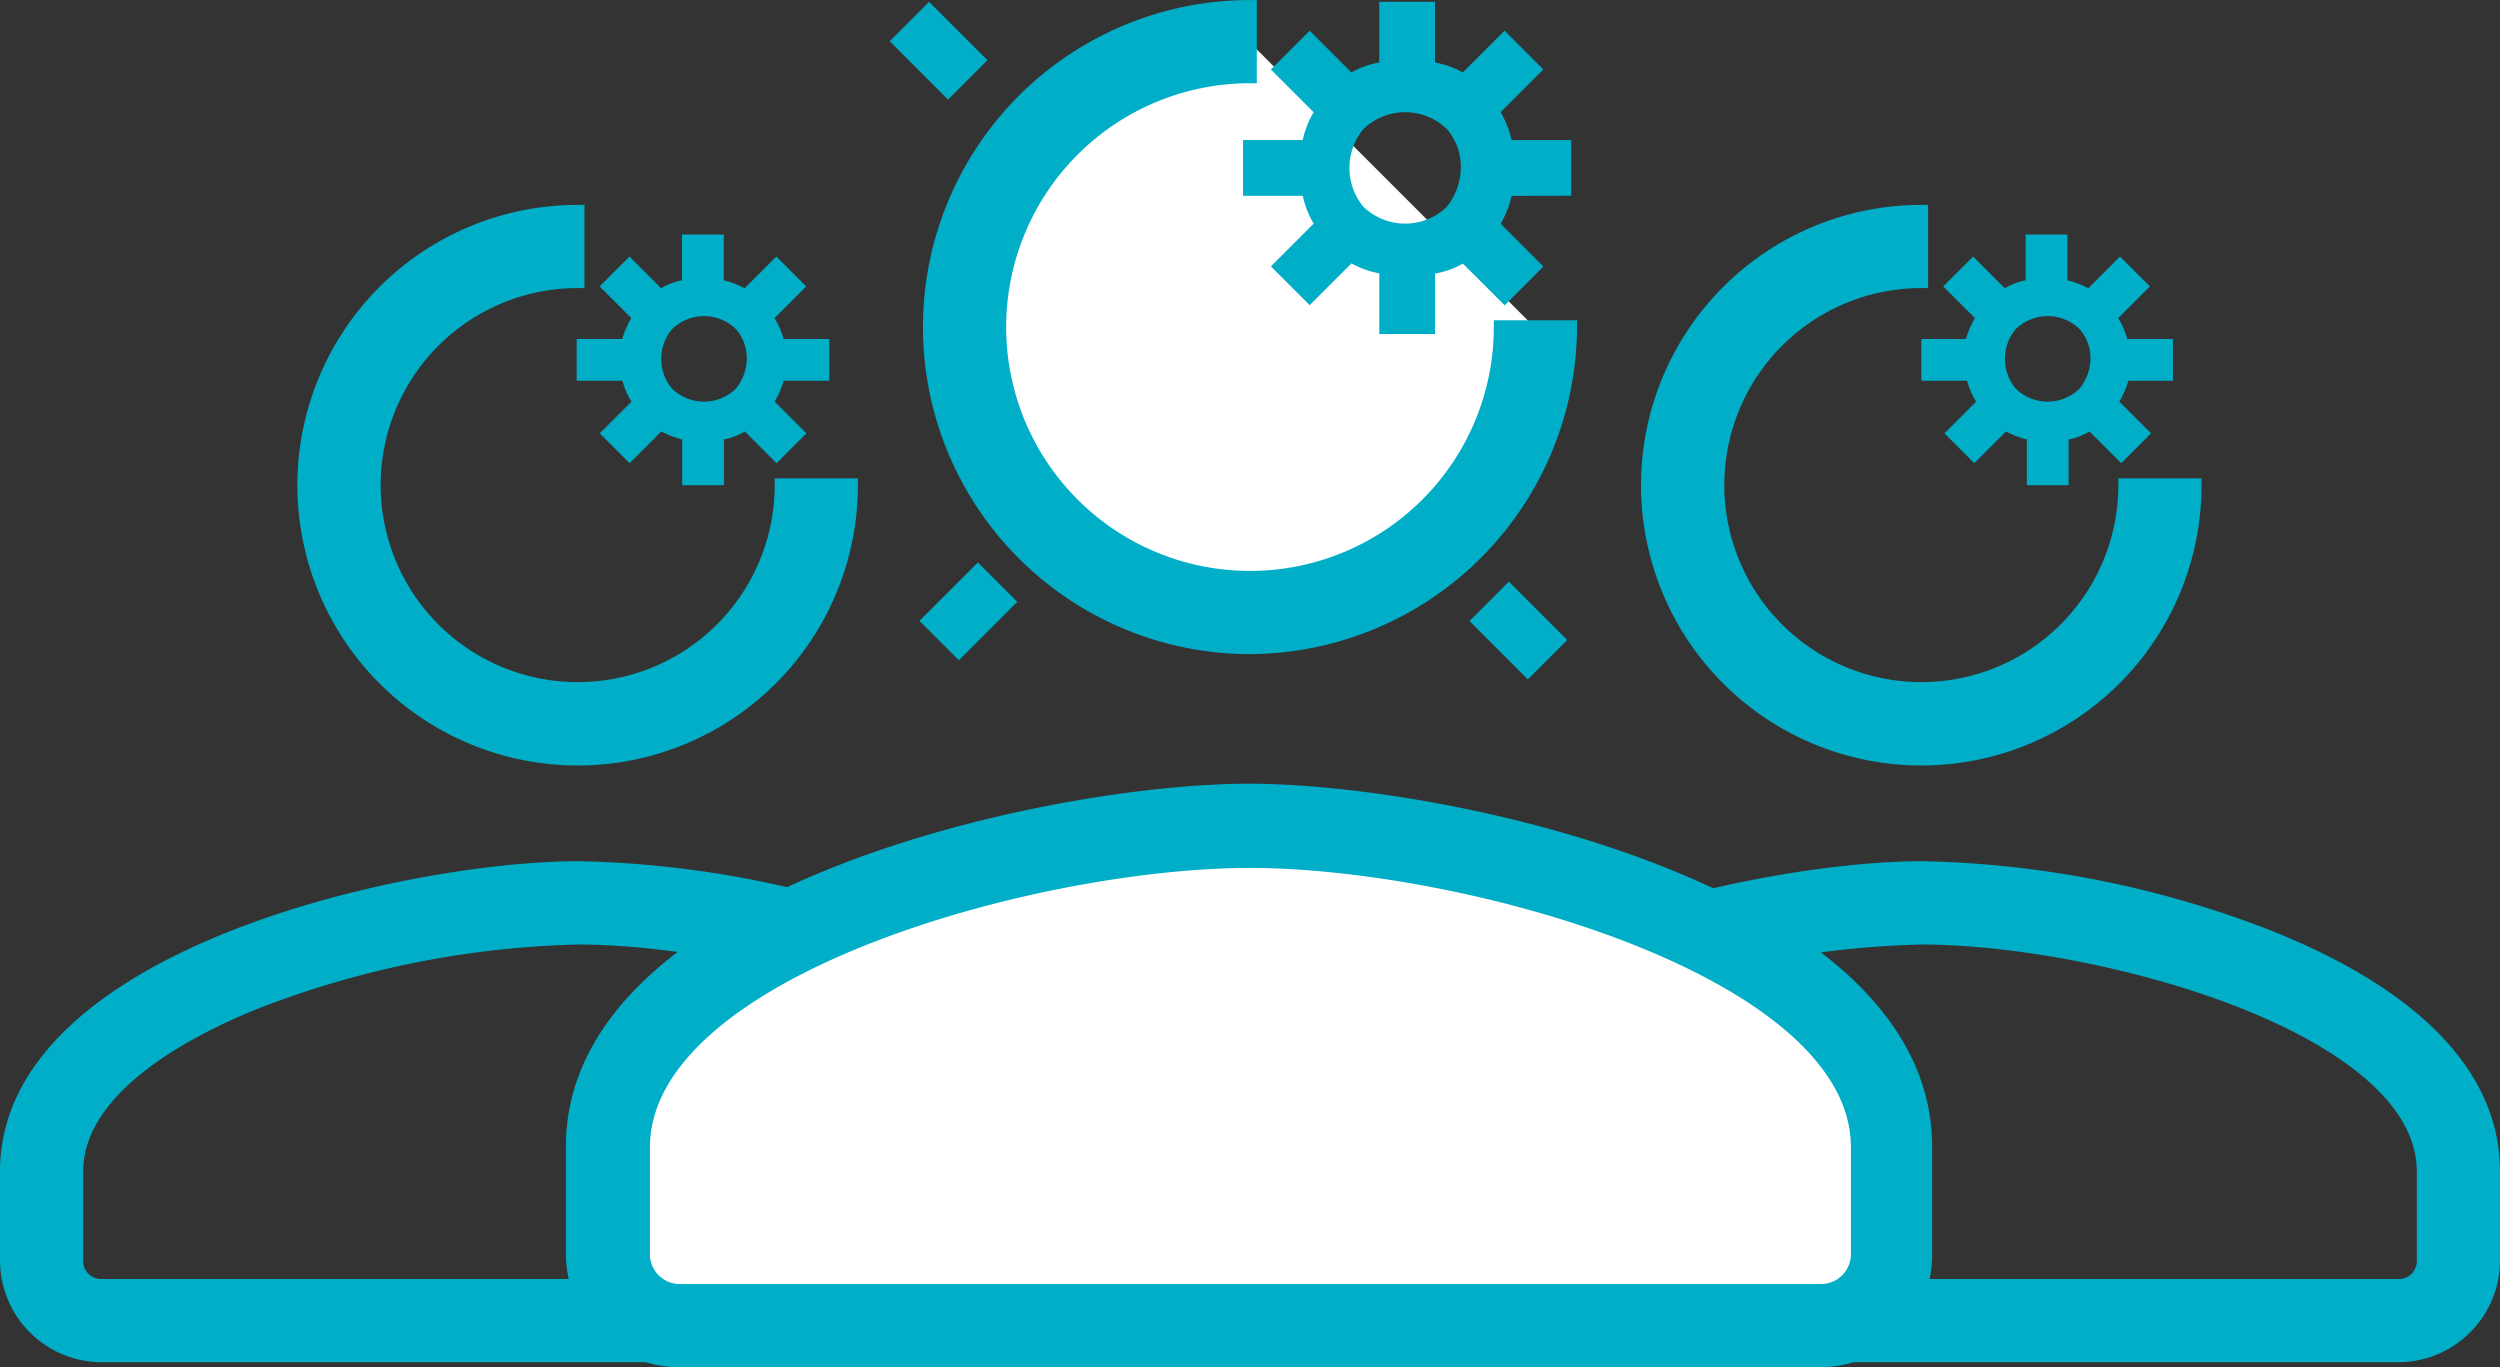
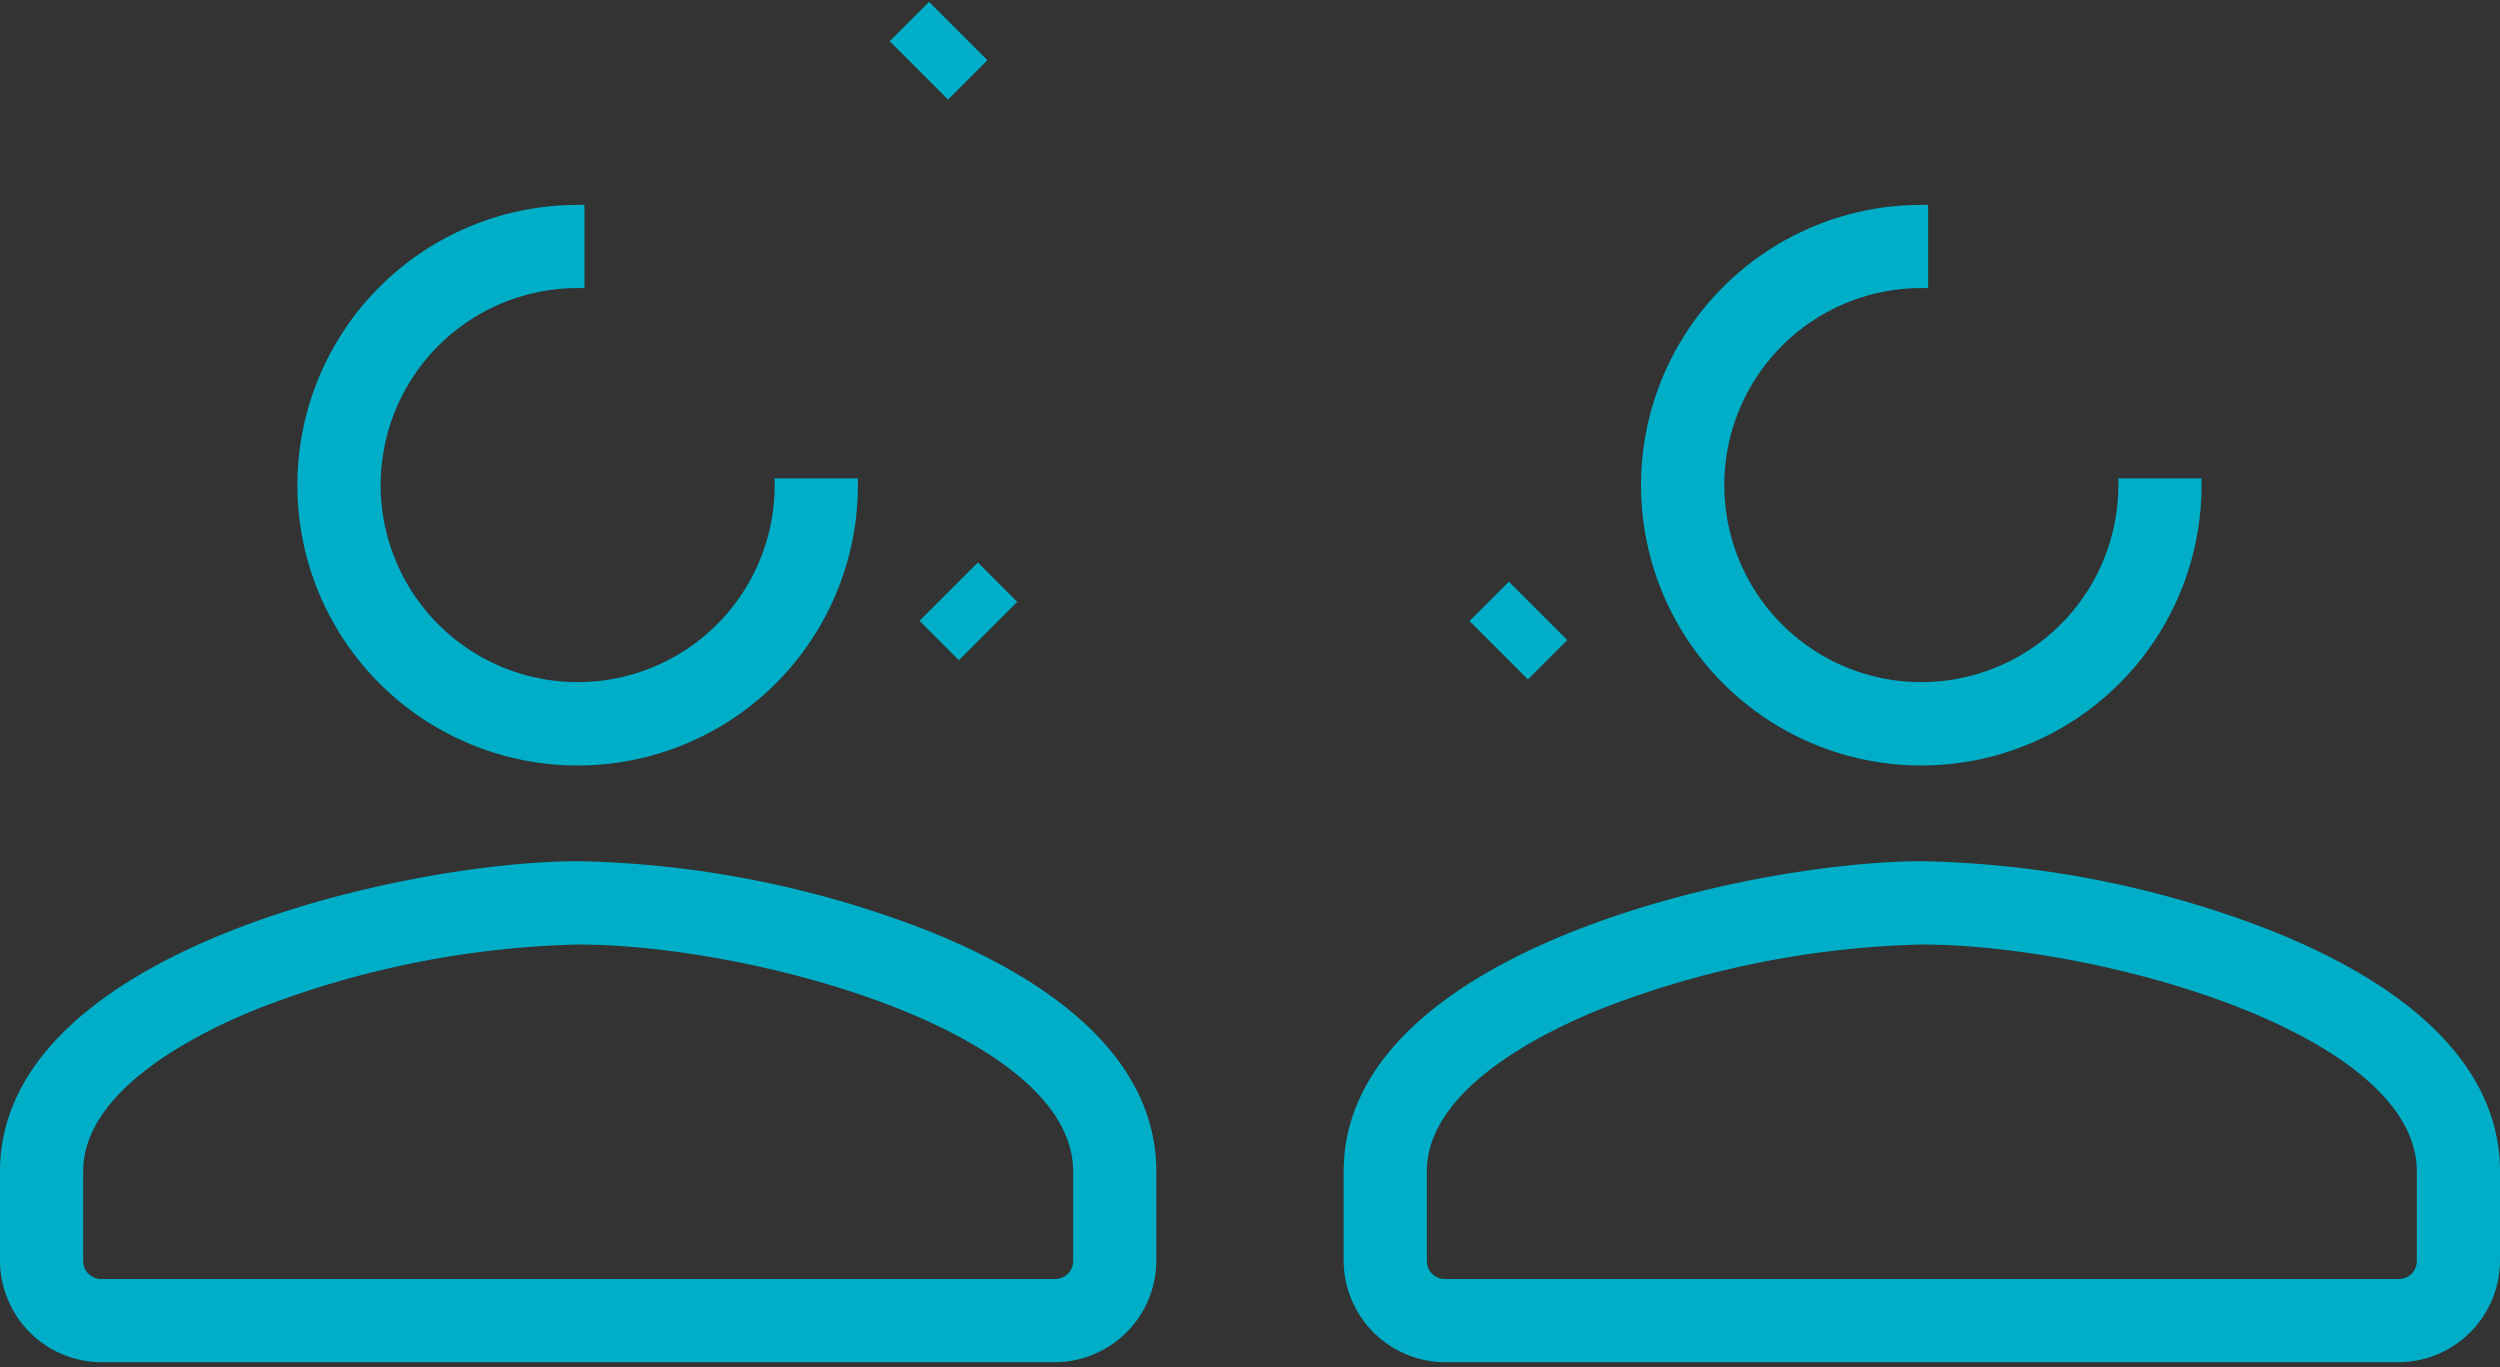
<svg xmlns="http://www.w3.org/2000/svg" width="55.2" height="30.188" viewBox="0 0 55.2 30.188">
  <rect x="0" y="0" width="55.2" height="30.188" fill="#333333" stroke="none" />
  <defs>
    <style>.a,.c{fill:#00aec7;}.a{stroke:#00aec7;stroke-width:0.3px;}.b{fill:#fff;}</style>
  </defs>
  <g transform="translate(0.15 0.15)">
    <g transform="translate(0 4.524)">
      <path class="a" d="M32.646,87.454H11.586A2.1,2.1,0,0,1,9.5,85.368V83.391c0-4.765,8.894-6.7,12.627-6.7a22.282,22.282,0,0,1,7.686,1.537c3.228,1.3,4.919,3.074,4.919,5.161v1.976A2.1,2.1,0,0,1,32.646,87.454ZM22.105,78.231a21.015,21.015,0,0,0-7.115,1.427c-1.471.593-3.953,1.867-3.953,3.733v1.976a.544.544,0,0,0,.549.549h21.06a.544.544,0,0,0,.549-.549V83.391C33.195,80.185,26.014,78.231,22.105,78.231Zm0-3.953a6.039,6.039,0,0,1,0-12.078v1.537a4.5,4.5,0,1,0,4.5,4.5h1.537A6.036,6.036,0,0,1,22.105,74.278Z" transform="translate(-9.5 -62.2)" />
      <g transform="translate(29.668)">
        <path class="a" d="M167.746,87.454h-21.06a2.1,2.1,0,0,1-2.086-2.086V83.391c0-4.765,8.894-6.7,12.627-6.7a22.282,22.282,0,0,1,7.686,1.537c3.228,1.3,4.919,3.074,4.919,5.161v1.976A2.1,2.1,0,0,1,167.746,87.454Zm-10.541-9.223a21.015,21.015,0,0,0-7.115,1.427c-1.471.593-3.953,1.867-3.953,3.733v1.976a.544.544,0,0,0,.549.549h21.06a.544.544,0,0,0,.549-.549V83.391C168.295,80.185,161.114,78.231,157.205,78.231Zm0-3.953a6.039,6.039,0,0,1,0-12.078v1.537a4.5,4.5,0,1,0,4.5,4.5h1.537A6.036,6.036,0,0,1,157.205,74.278Z" transform="translate(-144.6 -62.2)" />
      </g>
    </g>
    <g transform="translate(12.495 0)">
-       <path class="b" d="M84.164,45.2m0,0a6.3,6.3,0,1,0,6.3,6.3m-6.3,11C79.443,62.5,70,64.876,70,69.576v2.372a1.575,1.575,0,0,0,1.581,1.581H96.769a1.575,1.575,0,0,0,1.581-1.581V69.576c-.022-4.7-9.465-7.071-14.186-7.071Z" transform="translate(-69.209 -44.409)" />
-       <path class="a" d="M93.938,71.488H68.75a2.352,2.352,0,0,1-2.35-2.35V66.766c0-5.6,10.541-7.862,14.933-7.862s14.933,2.262,14.933,7.862v2.372A2.32,2.32,0,0,1,93.938,71.488ZM81.355,60.464c-4.721,0-13.4,2.394-13.4,6.325v2.35a.811.811,0,0,0,.813.813H93.96a.811.811,0,0,0,.813-.813V66.766C94.75,62.857,86.076,60.464,81.355,60.464Zm0-4.721a7.071,7.071,0,1,1,0-14.142v1.537a5.534,5.534,0,1,0,5.534,5.534h1.537A7.1,7.1,0,0,1,81.355,55.742Z" transform="translate(-66.4 -41.6)" />
-     </g>
-     <path class="c" d="M207.556,67.728v-.922h-1.01a1.721,1.721,0,0,0-.2-.461l.7-.7-.659-.659-.7.7a1.984,1.984,0,0,0-.461-.176V64.5h-.922v1.01a1.441,1.441,0,0,0-.461.176l-.7-.7-.659.659.7.7a2.085,2.085,0,0,0-.2.461H202v.922h1.01a1.721,1.721,0,0,0,.2.461l-.7.7.659.659.7-.7a1.984,1.984,0,0,0,.461.176v1.01h.922v-1.01a1.441,1.441,0,0,0,.461-.176l.7.7.659-.659-.7-.7a2.085,2.085,0,0,0,.2-.461Zm-2.064.176a1.008,1.008,0,0,1-1.405,0,1.019,1.019,0,0,1,0-1.318,1.008,1.008,0,0,1,1.405,0,.972.972,0,0,1,.242.659A1.043,1.043,0,0,1,205.492,67.9Z" transform="translate(-159.727 -59.471)" />
-     <path class="c" d="M72.378,67.728v-.922h-1.01a1.721,1.721,0,0,0-.2-.461l.7-.7-.659-.659-.7.7a1.984,1.984,0,0,0-.461-.176V64.5h-.922v1.01a1.441,1.441,0,0,0-.461.176l-.7-.7-.659.659.7.7a2.085,2.085,0,0,0-.2.461H66.8v.922h1.01a1.721,1.721,0,0,0,.2.461l-.7.7.659.659.7-.7a1.985,1.985,0,0,0,.461.176v1.01h.922v-1.01a1.441,1.441,0,0,0,.461-.176l.7.7.659-.659-.7-.7a2.084,2.084,0,0,0,.2-.461Zm-2.064.176a1.008,1.008,0,0,1-1.405,0,1.019,1.019,0,0,1,0-1.318,1.008,1.008,0,0,1,1.405,0,.972.972,0,0,1,.242.659A1.043,1.043,0,0,1,70.314,67.9Z" transform="translate(-54.217 -59.471)" />
-     <path class="c" d="M141.047,45.382v-1.23h-1.318a2.111,2.111,0,0,0-.242-.615l.944-.944-.856-.856-.922.922a2.06,2.06,0,0,0-.615-.22V41.1h-1.23v1.34a1.863,1.863,0,0,0-.615.22l-.922-.922-.856.856.944.944a2.111,2.111,0,0,0-.242.615H133.8v1.23h1.318a2.111,2.111,0,0,0,.242.615l-.944.944.856.856.922-.922a2.06,2.06,0,0,0,.615.22v1.34h1.23V47.1a1.863,1.863,0,0,0,.615-.22l.922.922.856-.856L139.488,46a2.111,2.111,0,0,0,.242-.615Zm-2.745.242a1.326,1.326,0,0,1-1.845,0,1.347,1.347,0,0,1,0-1.713,1.326,1.326,0,0,1,1.845,0,1.278,1.278,0,0,1,.307.856A1.4,1.4,0,0,1,138.3,45.624Z" transform="translate(-106.504 -41.21)" />
+       </g>
    <g transform="translate(19.494 -0.11)">
      <rect class="c" width="1.23" height="1.823" transform="translate(0 0.87) rotate(-45)" />
      <rect class="c" width="1.23" height="1.823" transform="translate(12.802 13.673) rotate(-45)" />
      <rect class="c" width="1.823" height="1.23" transform="translate(0.658 13.668) rotate(-45)" />
    </g>
  </g>
</svg>